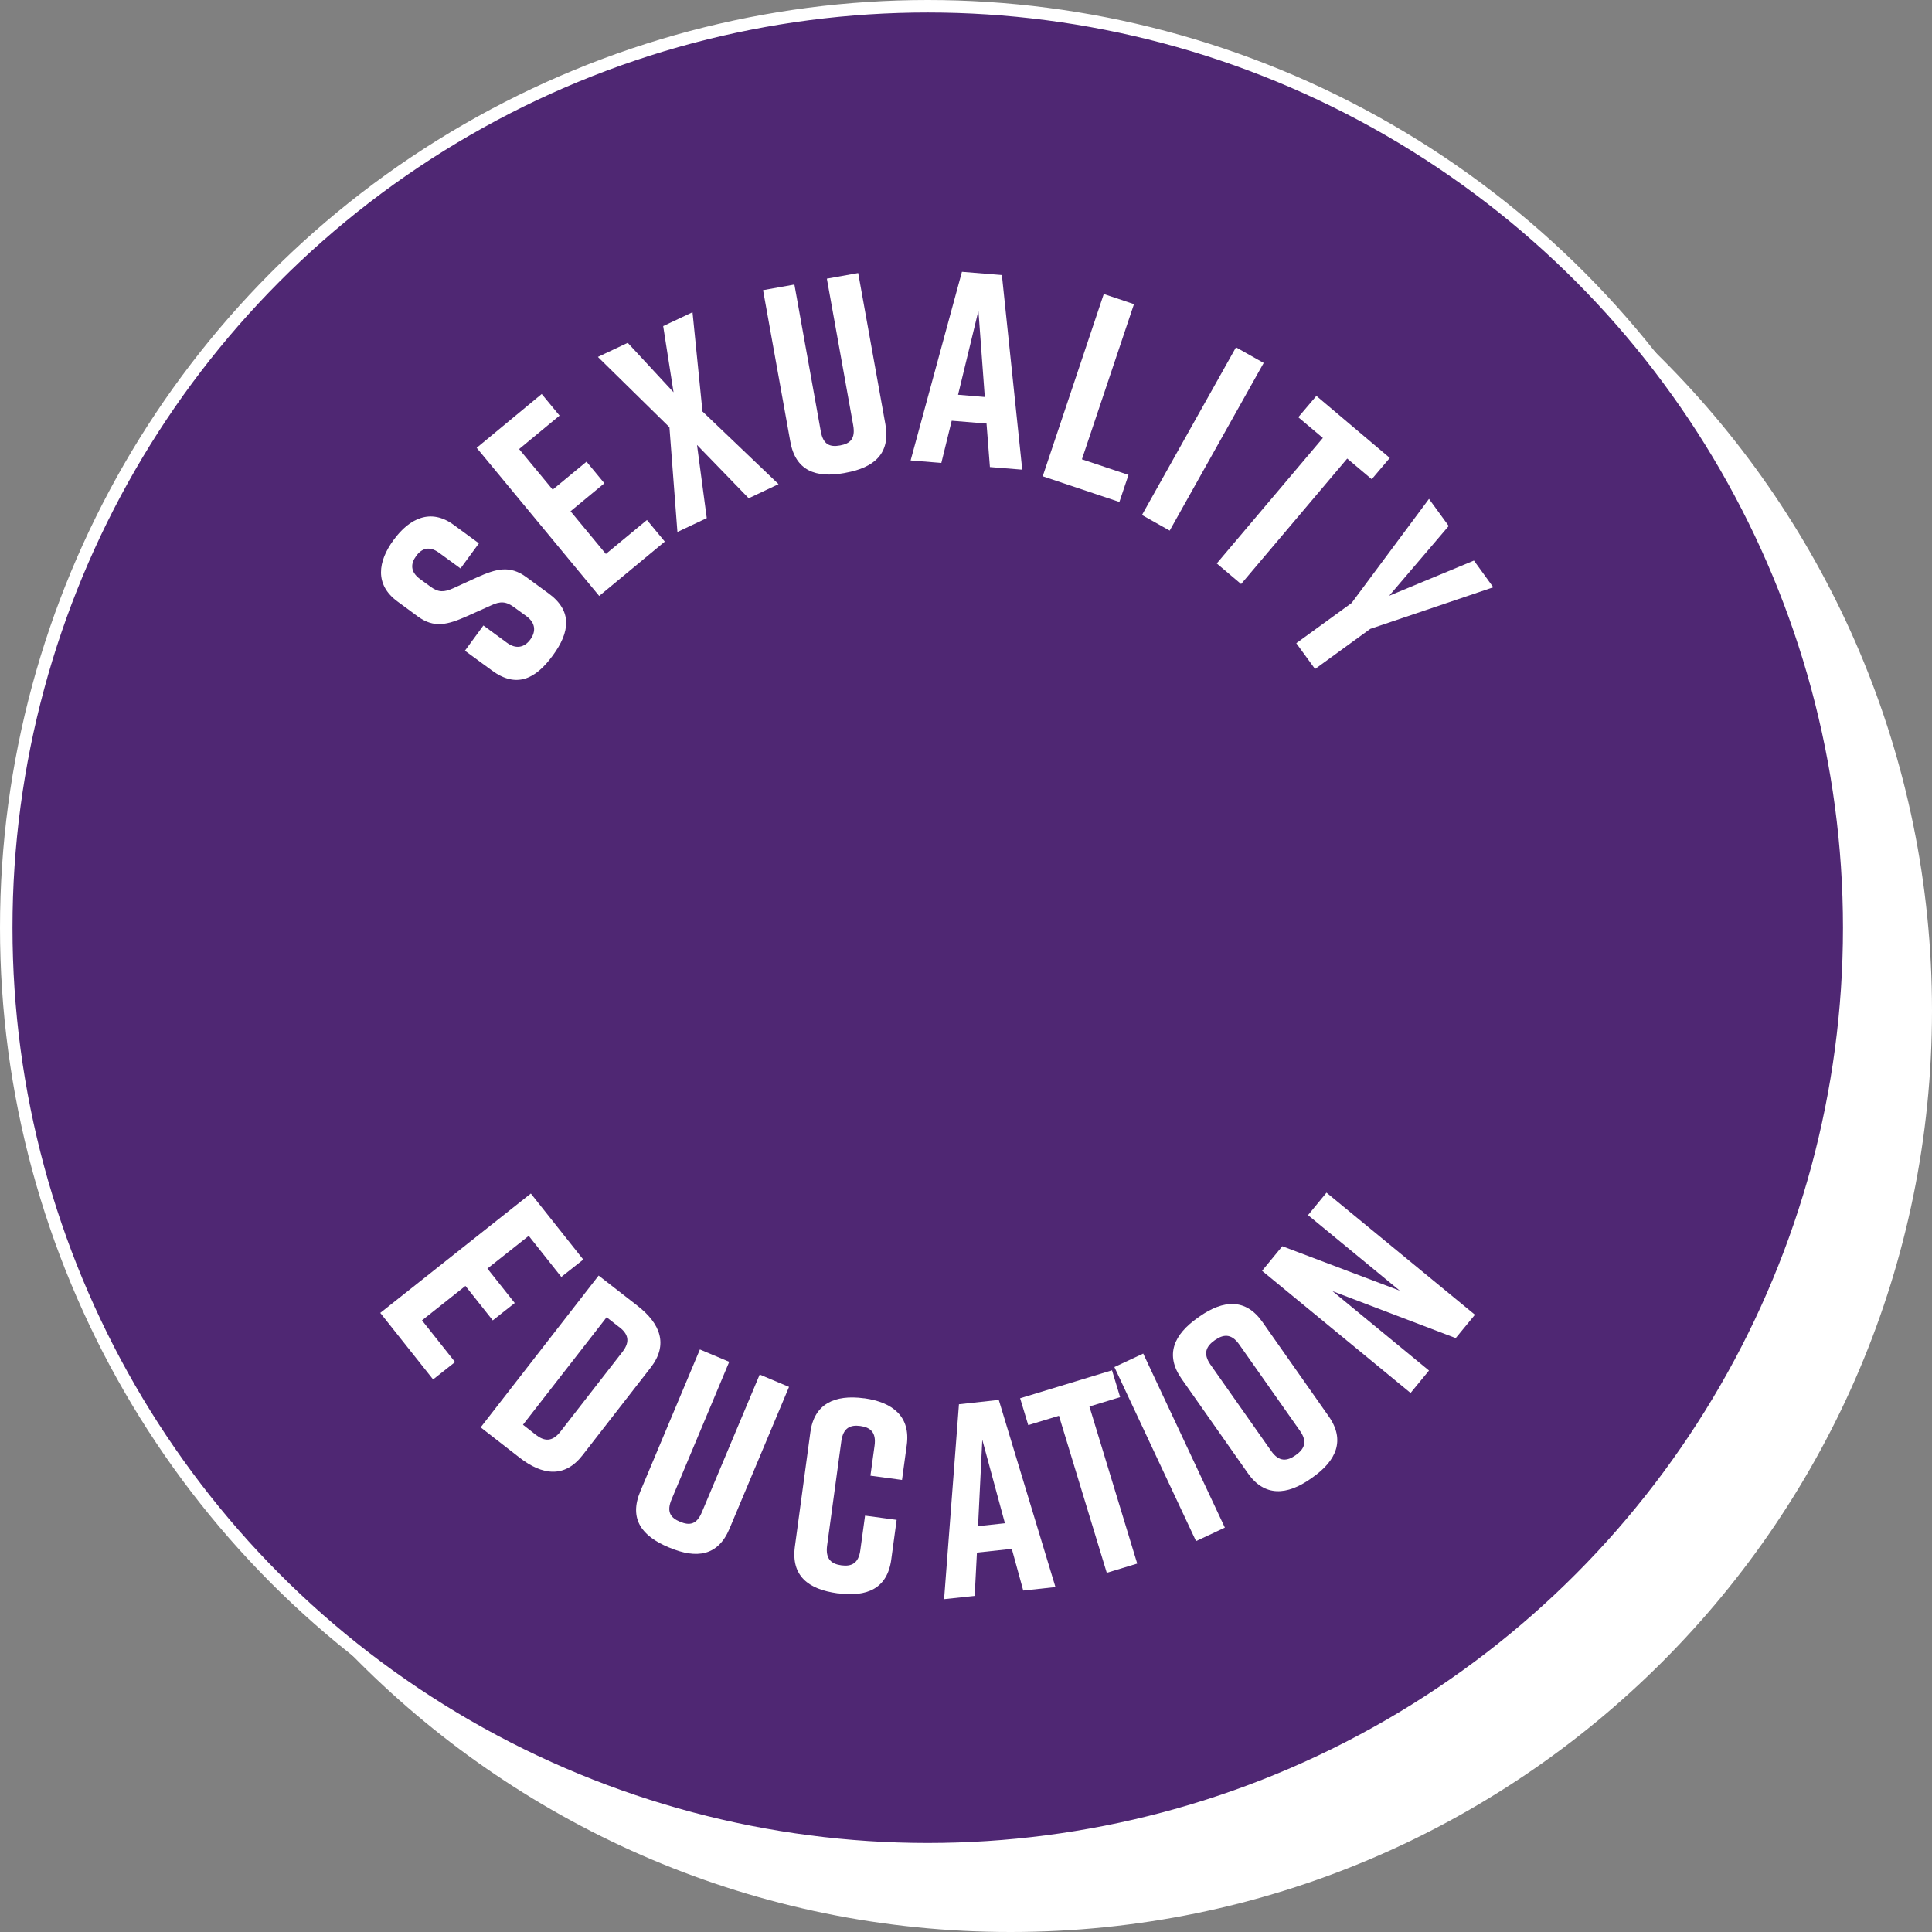
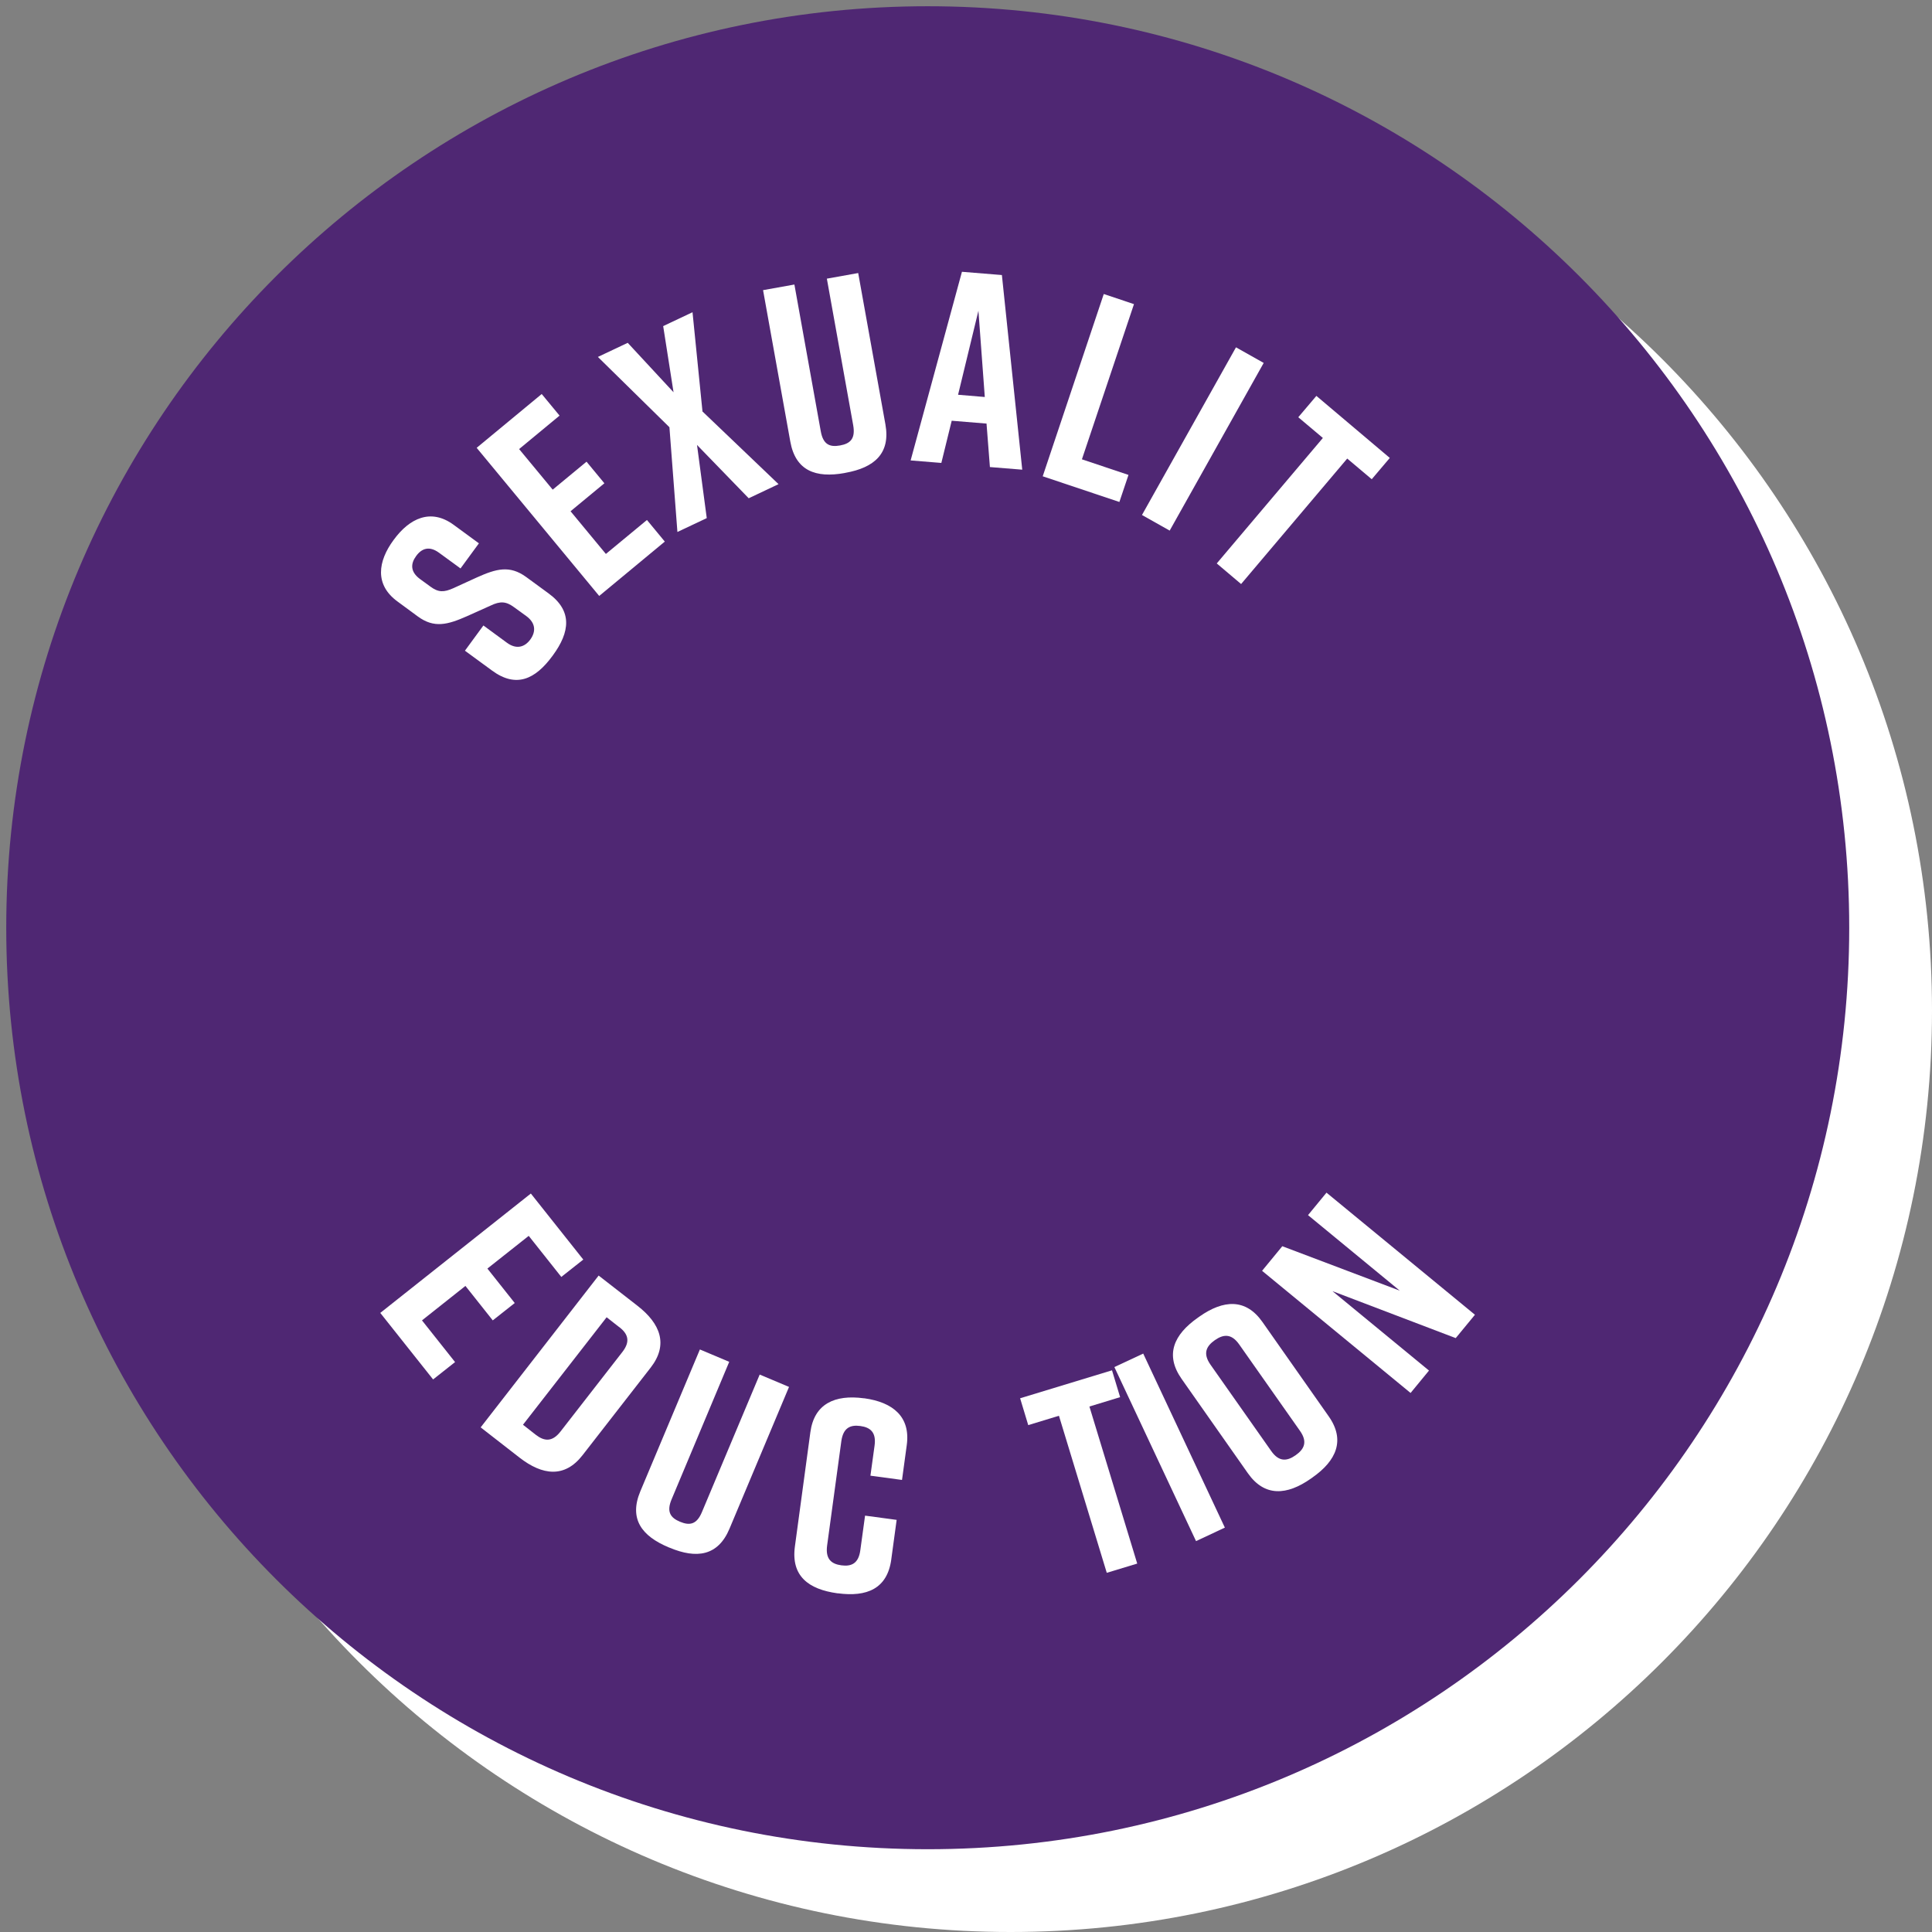
<svg xmlns="http://www.w3.org/2000/svg" id="Calque_1" viewBox="0 0 154.75 154.75">
  <rect x="0" y="0" width="154.75" height="154.75" fill="#808080" stroke="none" />
  <defs>
    <style>.cls-1{fill:#4f2773;}.cls-1,.cls-2{stroke-width:0px;}.cls-3{fill:none;stroke:#fff;stroke-miterlimit:10;}.cls-2{fill:#fff;}</style>
  </defs>
  <g id="Group_1351">
    <path id="Path_1401" class="cls-2" d="M154.75,80.94c0,40.76-33.05,73.81-73.81,73.81S7.13,121.7,7.13,80.94c0-40.76,33.05-73.81,73.81-73.81,40.76,0,73.81,33.05,73.81,73.81" />
    <path id="Path_1402" class="cls-1" d="M148.12,74.31c0,40.76-33.05,73.81-73.81,73.81S.5,115.08.5,74.31c0-40.76,33.05-73.81,73.81-73.81,40.76,0,73.81,33.05,73.81,73.81" />
-     <circle id="Ellipse_63" class="cls-3" cx="74.31" cy="74.31" r="73.81" />
  </g>
  <g id="Group_1351-2">
    <path class="cls-2" d="M30.45,105.17l12.07-9.57,4.2,5.29-1.76,1.39-2.61-3.29-3.31,2.62,2.19,2.76-1.76,1.39-2.19-2.76-3.48,2.76,2.65,3.34-1.76,1.39-4.24-5.34Z" />
    <path class="cls-2" d="M52.12,109.54l-5.46,7.02c-1.43,1.84-3.21,1.62-5.05.19l-3.11-2.42,9.45-12.16,3.11,2.42c1.84,1.43,2.49,3.11,1.06,4.95ZM49.61,106.31l-1.02-.8-6.7,8.61,1.02.8c.66.51,1.3.62,1.98-.25l4.97-6.39c.67-.87.41-1.46-.25-1.98Z" />
    <path class="cls-2" d="M58.43,122.45c-.92,2.19-2.64,2.42-4.79,1.52l-.08-.03c-2.15-.9-3.2-2.27-2.27-4.49l4.77-11.36,2.35.99-4.61,11c-.43,1.01-.1,1.49.67,1.81.77.32,1.34.23,1.76-.79l4.62-11,2.35.99-4.77,11.36Z" />
    <path class="cls-2" d="M71.39,124.91c-.32,2.35-1.96,3.02-4.28,2.71h-.04c-2.31-.32-3.72-1.38-3.4-3.75l1.24-9.16c.31-2.27,1.96-3.02,4.28-2.71h.04c2.31.32,3.71,1.49,3.4,3.75l-.38,2.79-2.53-.34.33-2.4c.15-1.07-.33-1.47-1.14-1.58-.81-.11-1.37.15-1.52,1.21l-1.14,8.37c-.14,1.07.33,1.47,1.14,1.58.81.11,1.38-.15,1.52-1.21l.38-2.77,2.53.34-.43,3.16Z" />
-     <path class="cls-2" d="M81.05,124.06l-2.8.3-.18,3.47-2.45.26,1.19-15.61,3.19-.35,4.54,14.99-2.58.28-.92-3.35ZM80.49,122l-1.81-6.68-.34,6.92,2.14-.23Z" />
    <path class="cls-2" d="M89.72,111.91l-2.46.75,3.83,12.58-2.44.74-3.83-12.58-2.46.75-.65-2.15,7.36-2.24.65,2.15Z" />
    <path class="cls-2" d="M95.8,123.44l-6.54-13.94,2.31-1.08,6.54,13.94-2.31,1.08Z" />
    <path class="cls-2" d="M95.94,105.55l.14-.1c1.91-1.34,3.7-1.47,5.04.44l5.31,7.56c1.34,1.91.61,3.55-1.3,4.89l-.14.1c-1.91,1.34-3.7,1.47-5.04-.44l-5.31-7.56c-1.35-1.93-.61-3.55,1.3-4.89ZM103.78,116.56c.68-.48.98-1.06.34-1.96l-4.86-6.91c-.63-.9-1.28-.82-1.96-.34-.68.48-.97,1.06-.34,1.96l4.86,6.91c.63.9,1.28.82,1.96.34Z" />
    <path class="cls-2" d="M112.98,111.57l-11.89-9.78,1.62-1.97,9.41,3.56-7.35-6.05,1.48-1.8,11.89,9.78-1.54,1.87-9.87-3.76,7.73,6.36-1.48,1.8Z" />
    <path class="cls-2" d="M36.9,45.54l-1.74-1.27c-.78-.57-1.39-.34-1.83.27-.44.6-.48,1.25.3,1.83l.85.62c.64.47,1.08.46,1.84.12l1.88-.86c1.54-.69,2.62-1,3.95-.03l1.79,1.31c1.92,1.4,1.72,3.09.34,4.97l-.03.04c-1.38,1.88-2.91,2.59-4.84,1.17l-2.17-1.59,1.48-2.02,1.88,1.38c.76.56,1.43.36,1.88-.26s.44-1.31-.32-1.87l-.98-.71c-.64-.47-1.1-.51-1.89-.13l-1.87.84c-1.58.7-2.65.98-3.95.03l-1.63-1.2c-1.85-1.35-1.57-3.22-.32-4.92l.03-.04c1.25-1.7,2.95-2.53,4.79-1.18l2.02,1.48-1.48,2.02Z" />
    <path class="cls-2" d="M48,47.74l-9.82-11.87,5.21-4.31,1.43,1.73-3.24,2.68,2.69,3.25,2.71-2.24,1.43,1.73-2.71,2.24,2.83,3.42,3.29-2.72,1.43,1.73-5.25,4.35Z" />
    <path class="cls-2" d="M56.28,32.97l6.08,5.81-2.39,1.13-4.14-4.27.78,5.86-2.35,1.11-.64-8.39-5.73-5.63,2.39-1.13,3.67,3.96-.83-5.3,2.35-1.11.8,7.97Z" />
    <path class="cls-2" d="M70.92,33.99c.42,2.34-.9,3.47-3.19,3.88l-.09.02c-2.29.41-3.92-.17-4.34-2.53l-2.18-12.12,2.51-.45,2.11,11.74c.19,1.08.72,1.3,1.55,1.15.82-.15,1.24-.54,1.05-1.62l-2.11-11.74,2.51-.45,2.18,12.12Z" />
    <path class="cls-2" d="M79.04,33.93l-2.81-.23-.83,3.38-2.46-.2,4.11-15.11,3.2.26,1.63,15.59-2.59-.21-.27-3.47ZM78.88,31.8l-.51-6.91-1.63,6.73,2.15.18Z" />
    <path class="cls-2" d="M89.67,40.21l-6.15-2.06,4.89-14.6,2.42.81-4.17,12.43,3.73,1.25-.73,2.17Z" />
    <path class="cls-2" d="M91.47,41.25l7.53-13.43,2.22,1.25-7.53,13.43-2.22-1.25Z" />
    <path class="cls-2" d="M109.88,38.39l-1.97-1.66-8.5,10.05-1.95-1.65,8.5-10.05-1.97-1.66,1.45-1.71,5.88,4.97-1.45,1.71Z" />
-     <path class="cls-2" d="M105.33,53.58l-1.5-2.06,4.43-3.22,6.2-8.34,1.58,2.17-4.77,5.59,6.79-2.82,1.55,2.14-9.85,3.33-4.43,3.22Z" />
+     <path class="cls-2" d="M105.33,53.58Z" />
  </g>
</svg>